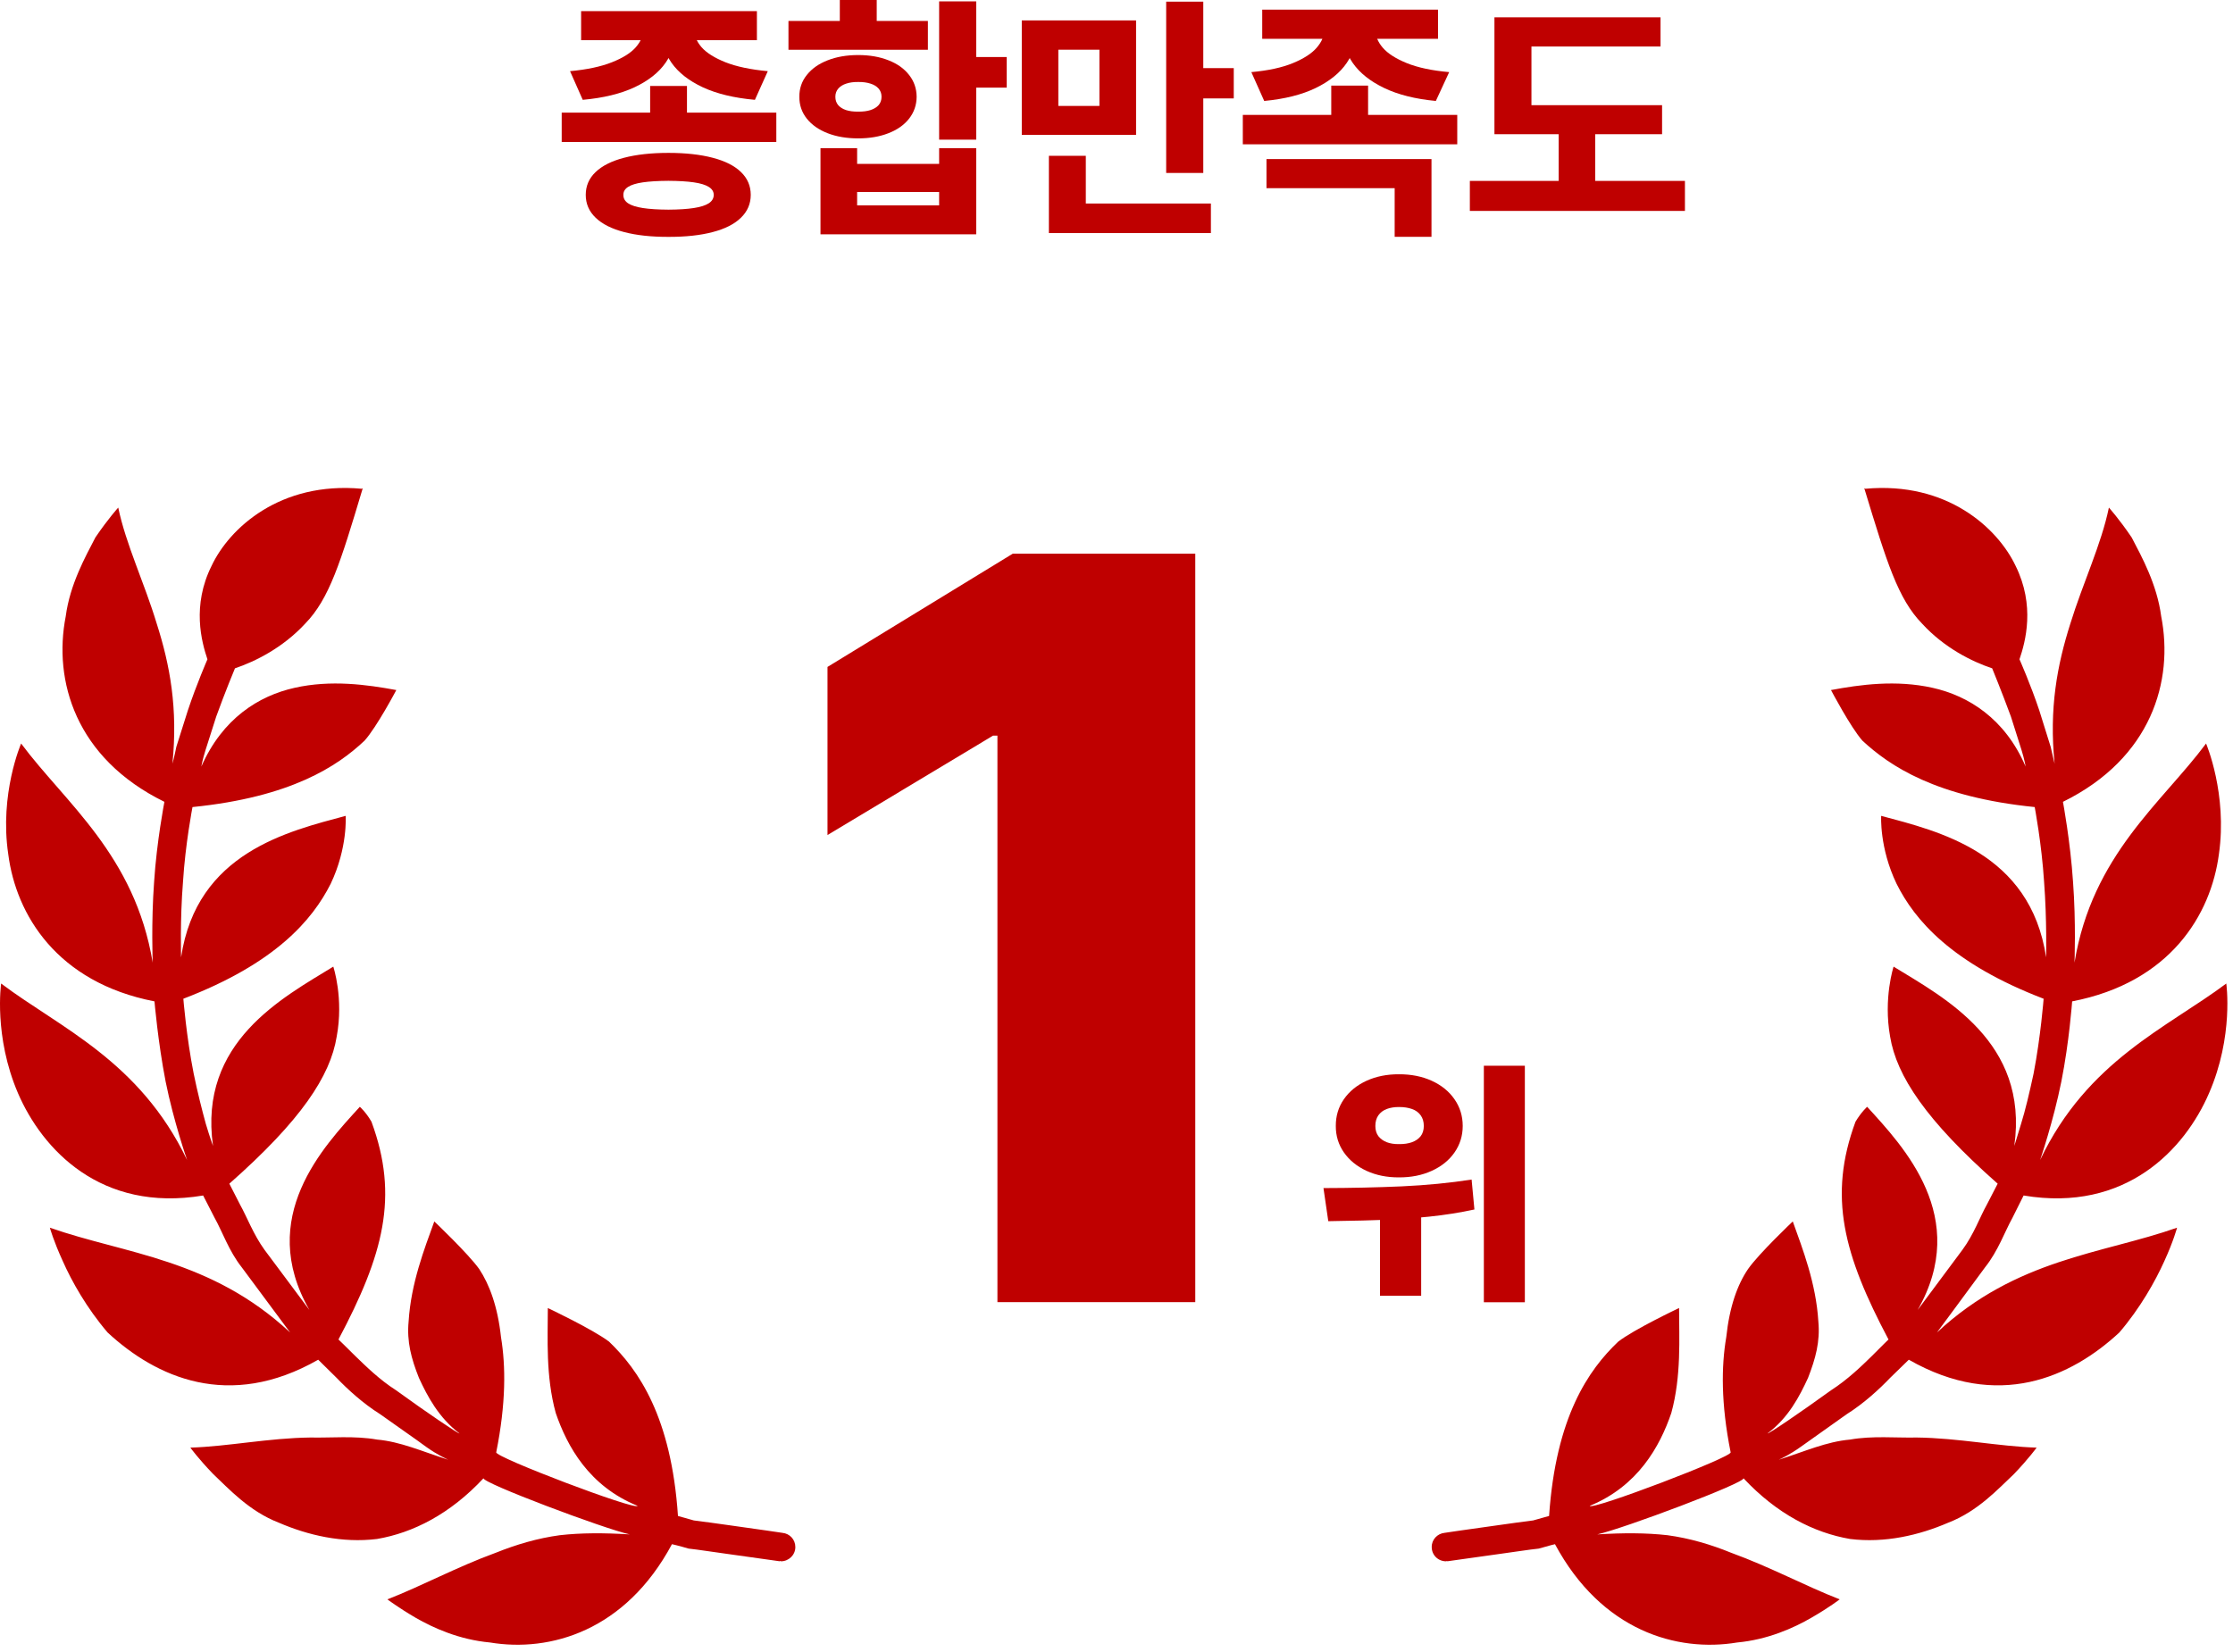
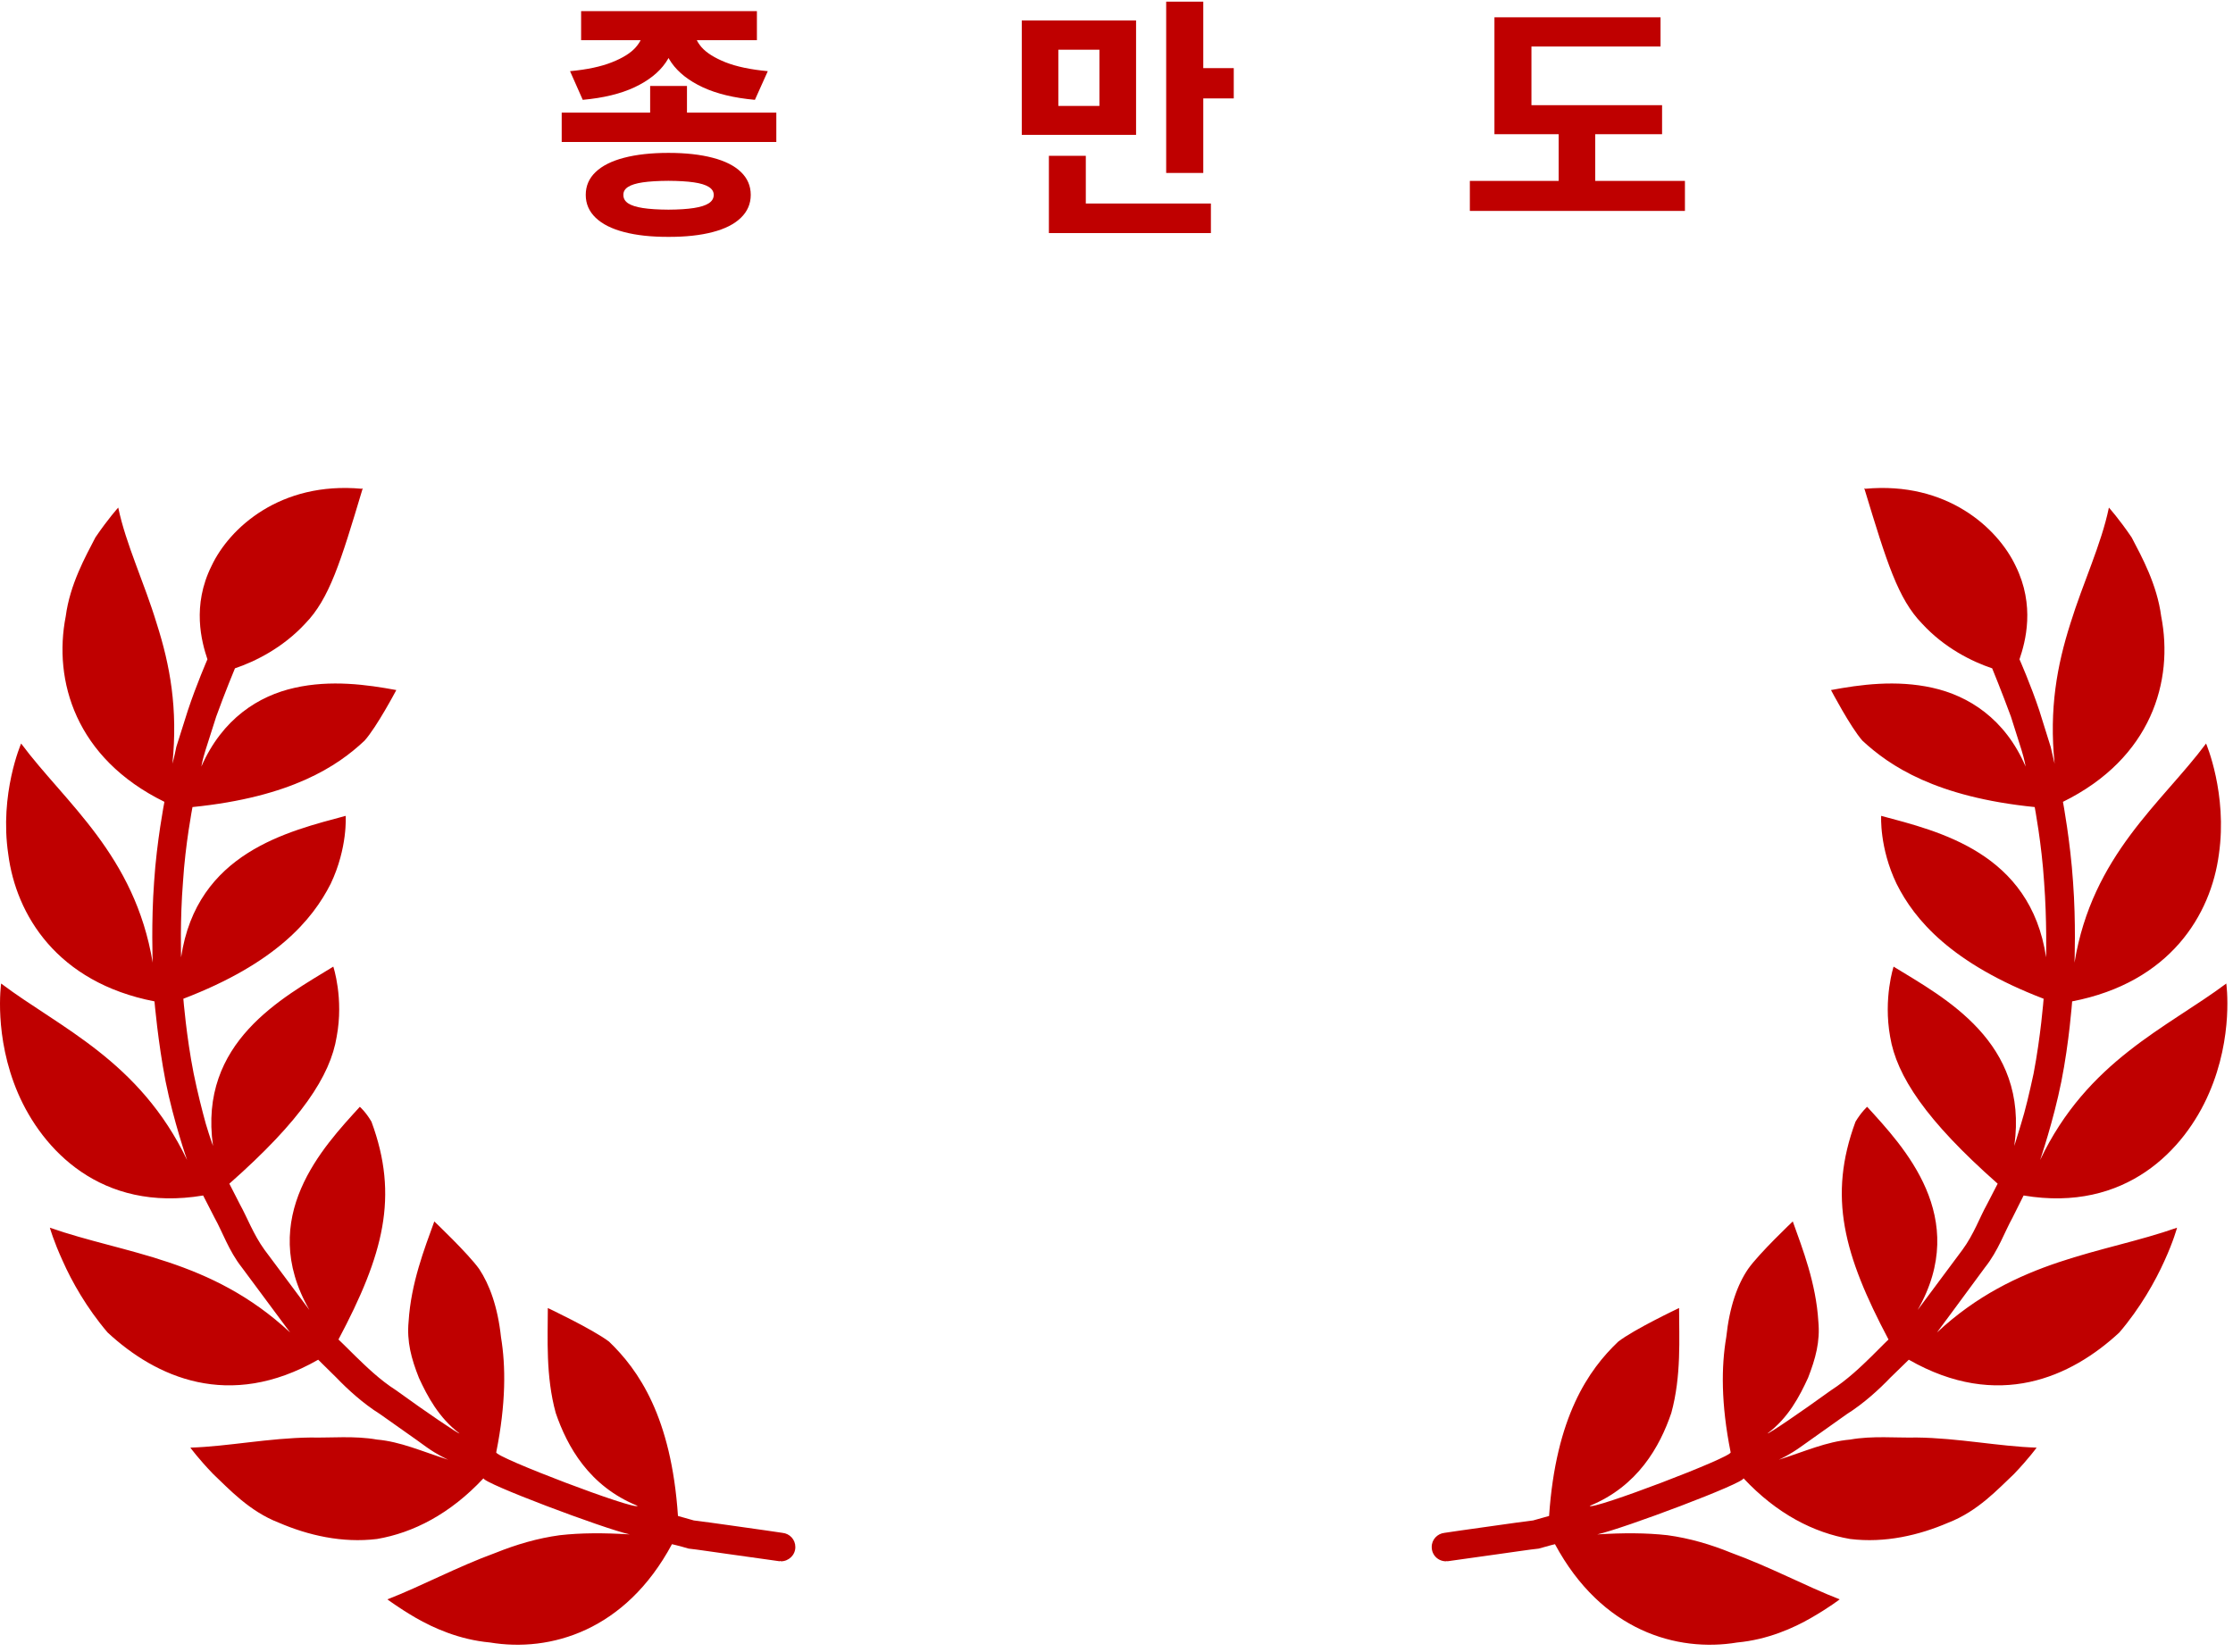
<svg xmlns="http://www.w3.org/2000/svg" width="254" height="188" viewBox="0 0 254 188" fill="none">
  <path d="M89.002 174.404C89.002 174.404 86.009 173.958 83.036 173.549C81.559 173.345 80.061 173.127 78.922 172.992C77.864 172.685 77.117 172.481 77.117 172.481C76.363 161.2 72.625 155.862 69.283 152.65C67.442 151.249 62.314 148.822 62.314 148.822C62.314 152.237 62.058 156.567 63.216 160.769C64.522 164.582 67.011 169.095 72.521 171.33C72.309 171.884 56.205 165.76 56.446 165.236C57.562 159.677 57.533 155.429 56.989 152.146C56.611 148.639 55.67 146.143 54.505 144.379C53.227 142.6 49.401 138.971 49.401 138.971C48.274 142.098 46.751 145.984 46.479 150.356C46.261 152.648 46.782 154.58 47.653 156.773C48.617 158.866 49.903 161.301 52.264 163.09C52.186 163.178 48.57 160.733 45.054 158.183C43.175 156.987 41.626 155.451 40.458 154.326C39.274 153.141 38.5 152.403 38.5 152.403C43.617 142.759 45.401 136.144 42.253 127.621C41.603 126.507 40.931 125.928 40.931 125.928C36.785 130.474 29.157 138.5 35.194 149.047C35.194 149.047 32.627 145.615 30.088 142.2C28.832 140.471 28.076 138.431 27.309 137.065C26.571 135.629 26.087 134.676 26.087 134.676C34.245 127.481 37.581 122.418 38.299 117.942C39.115 113.567 37.912 109.98 37.912 109.98C32.174 113.512 22.548 118.541 24.23 130.379C24.23 130.379 23.863 129.378 23.41 127.862C22.992 126.345 22.46 124.259 22.029 122.143C21.198 117.942 20.855 113.634 20.855 113.634C31.343 109.618 35.534 104.671 37.616 100.553C39.57 96.446 39.32 92.826 39.32 92.826C32.817 94.579 22.371 96.99 20.599 108.924C20.599 108.924 20.466 104.647 20.815 100.339C21.081 96.026 21.896 91.825 21.896 91.825C33.147 90.693 38.412 87.15 41.464 84.272C42.861 82.718 45.08 78.512 45.08 78.512C41.734 77.893 37.638 77.327 33.511 78.258C29.429 79.164 25.296 81.757 22.9 87.221C22.9 87.221 23.023 86.471 23.368 85.375C23.704 84.327 24.148 82.93 24.593 81.533C25.605 78.726 26.726 76.041 26.726 76.041C29.002 75.272 32.157 73.724 34.718 70.95C37.455 68.141 38.737 63.983 41.225 55.673C41.225 55.639 41.243 55.611 41.261 55.611H41.225V55.533L41.159 55.611C31.871 54.755 26.085 60.089 24.069 64.377C21.808 68.908 22.924 73.01 23.596 75.015C23.596 75.015 22.34 77.893 21.366 80.837C20.89 82.329 20.424 83.847 20.057 84.975C19.832 86.129 19.613 86.889 19.613 86.889C20.25 80.625 19.339 75.674 17.825 70.948C16.412 66.275 14.319 61.934 13.45 57.752C13.45 57.752 12.317 58.992 10.853 61.145C9.717 63.342 7.956 66.481 7.476 70.128C6.048 77.435 8.575 86.257 18.702 91.23C18.702 91.23 17.825 95.73 17.529 100.341C17.19 104.941 17.369 109.525 17.369 109.525C15.336 97.277 7.412 91.338 2.403 84.595C2.403 84.595 -0.085 90.313 0.94 97.196C1.826 104.074 6.481 111.779 17.573 113.934C17.573 113.934 17.962 118.543 18.839 123.054C19.748 127.587 21.282 131.984 21.282 131.984C15.869 120.674 6.789 116.929 0.129 111.903C0.129 111.903 -0.744 117.889 2.054 124.398C4.799 130.748 11.448 137.976 23.107 136.02C23.107 136.02 23.638 137.068 24.427 138.593C25.289 140.124 26.036 142.339 27.493 144.185C30.256 147.903 33.003 151.609 33.003 151.609C23.961 143.181 14.173 142.673 5.67 139.682C5.67 139.682 6.097 141.219 7.14 143.484C8.152 145.774 9.857 148.815 12.242 151.609C17.723 156.689 26.036 160.51 36.195 154.704C36.195 154.704 37.041 155.535 38.29 156.77C39.501 158.032 41.254 159.657 43.255 160.912C45.155 162.278 47.116 163.613 48.515 164.648C49.764 165.534 50.752 165.97 50.986 166.085C47.978 165.125 45.54 164.022 42.89 163.792C40.326 163.335 37.607 163.611 35.333 163.556C30.561 163.611 25.939 164.575 21.653 164.708C21.653 164.708 22.564 165.967 24.246 167.709C26.016 169.378 28.341 171.944 31.706 173.244C35.017 174.672 38.911 175.591 42.892 175.1C46.992 174.398 51.198 172.265 55.002 168.189C54.788 168.699 68.735 173.949 71.633 174.579C68.653 174.398 66.098 174.398 63.676 174.672C61.14 175.014 58.702 175.741 56.413 176.661C51.943 178.29 47.971 180.456 44.066 181.97C44.066 181.97 45.264 182.885 47.277 184.063C49.324 185.241 52.257 186.559 55.734 186.877C62.575 188.018 71.144 185.564 76.434 175.693C76.434 175.693 77.203 175.863 78.328 176.195C79.462 176.316 81.007 176.57 82.547 176.774C85.646 177.209 88.714 177.64 88.714 177.64V177.596C88.758 177.596 88.816 177.64 88.836 177.64C89.709 177.64 90.469 176.935 90.469 176.022C90.471 175.162 89.83 174.486 89.002 174.404Z" fill="#BF0000" />
  <path d="M164.308 174.404C164.308 174.404 167.294 173.958 170.293 173.549C171.739 173.345 173.273 173.127 174.389 172.992C175.474 172.685 176.206 172.481 176.206 172.481C176.975 161.2 180.691 155.862 184.068 152.65C185.863 151.249 190.993 148.822 190.993 148.822C190.993 152.237 191.263 156.567 190.107 160.769C188.809 164.582 186.301 169.095 180.832 171.33C181.007 171.884 197.109 165.76 196.857 165.236C195.741 159.677 195.798 155.429 196.358 152.146C196.731 148.639 197.64 146.143 198.844 144.379C200.093 142.6 203.926 138.971 203.926 138.971C205.042 142.098 206.569 145.984 206.834 150.356C207.051 152.648 206.514 154.58 205.661 156.773C204.695 158.866 203.446 161.301 201.05 163.09C201.152 163.178 204.752 160.733 208.276 158.183C210.141 156.987 211.728 155.451 212.877 154.326C214.049 153.141 214.814 152.403 214.814 152.403C209.714 142.759 207.915 136.144 211.061 127.621C211.73 126.507 212.385 125.928 212.385 125.928C216.529 130.474 224.161 138.5 218.129 149.047C218.129 149.047 220.678 145.615 223.224 142.2C224.504 140.471 225.229 138.431 225.998 137.065C226.747 135.629 227.231 134.676 227.231 134.676C219.08 127.481 215.735 122.418 214.997 117.942C214.215 113.567 215.393 109.98 215.393 109.98C221.135 113.512 230.792 118.541 229.123 130.379C229.123 130.379 229.442 129.378 229.895 127.862C230.374 126.345 230.861 124.259 231.318 122.143C232.127 117.942 232.459 113.634 232.459 113.634C221.982 109.618 217.784 104.671 215.731 100.553C213.762 96.446 213.98 92.826 213.98 92.826C220.514 94.579 230.945 96.99 232.742 108.924C232.742 108.924 232.841 104.647 232.512 100.339C232.24 96.026 231.444 91.825 231.444 91.825C220.207 90.693 214.951 87.15 211.847 84.272C210.479 82.718 208.273 78.512 208.273 78.512C211.589 77.893 215.669 77.327 219.831 78.258C223.9 79.164 228.069 81.757 230.412 87.221C230.412 87.221 230.297 86.471 229.957 85.375C229.614 84.327 229.172 82.93 228.739 81.533C227.707 78.726 226.606 76.041 226.606 76.041C224.307 75.272 221.173 73.724 218.629 70.95C215.897 68.141 214.617 63.983 212.095 55.673C212.095 55.639 212.066 55.611 212.044 55.611H212.095V55.533L212.172 55.611C221.478 54.755 227.234 60.089 229.269 64.377C231.513 68.908 230.396 73.01 229.713 75.015C229.713 75.015 230.989 77.893 231.968 80.837C232.448 82.329 232.896 83.847 233.261 84.975C233.52 86.129 233.708 86.889 233.708 86.889C233.067 80.625 233.997 75.674 235.5 70.948C236.946 66.275 239.023 61.934 239.883 57.752C239.883 57.752 241.01 58.992 242.471 61.145C243.619 63.342 245.354 66.481 245.833 70.128C247.266 77.435 244.755 86.257 234.658 91.23C234.658 91.23 235.5 95.73 235.805 100.341C236.15 104.941 235.971 109.525 235.971 109.525C237.978 97.277 245.922 91.338 250.937 84.595C250.937 84.595 253.386 90.313 252.396 97.196C251.487 104.074 246.855 111.779 235.703 113.934C235.703 113.934 235.374 118.543 234.475 123.054C233.566 127.587 232.059 131.984 232.059 131.984C237.434 120.674 246.523 116.929 253.236 111.903C253.236 111.903 254.104 117.889 251.266 124.398C248.521 130.748 241.826 137.976 230.182 136.02C230.182 136.02 229.665 137.068 228.896 138.593C228.045 140.124 227.276 142.339 225.803 144.185C223.078 147.903 220.322 151.609 220.322 151.609C229.373 143.181 239.152 142.673 247.637 139.682C247.637 139.682 247.23 141.219 246.191 143.484C245.159 145.774 243.457 148.815 241.07 151.609C235.591 156.689 227.278 160.51 217.123 154.704C217.123 154.704 216.261 155.535 214.999 156.77C213.793 158.032 212.042 159.657 210.048 160.912C208.161 162.278 206.218 163.613 204.788 164.648C203.537 165.534 202.582 165.97 202.334 166.085C205.338 165.125 207.767 164.022 210.442 163.792C212.992 163.335 215.685 163.611 218.014 163.556C222.755 163.611 227.388 164.575 231.663 164.708C231.663 164.708 230.755 165.967 229.088 167.709C227.309 169.378 224.992 171.944 221.617 173.244C218.308 174.672 214.422 175.591 210.442 175.1C206.342 174.398 202.126 172.265 198.316 168.189C198.557 168.699 184.588 173.949 181.683 174.579C184.654 174.398 187.24 174.398 189.674 174.672C192.198 175.014 194.64 175.741 196.892 176.661C201.373 178.29 205.369 180.456 209.261 181.97C209.261 181.97 208.085 182.885 206.039 184.063C204.005 185.241 201.061 186.559 197.609 186.877C190.763 188.018 182.185 185.564 176.876 175.693C176.876 175.693 176.16 175.863 175.032 176.195C173.865 176.316 172.316 176.57 170.777 176.774C167.685 177.209 164.611 177.64 164.611 177.64V177.596C164.58 177.596 164.551 177.64 164.491 177.64C163.583 177.64 162.856 176.935 162.856 176.022C162.842 175.162 163.512 174.486 164.308 174.404Z" fill="#BF0000" />
  <path d="M189.058 15.269H169.99V11.967H189.058V15.269ZM191.658 23.998H167.193V20.583H191.658V23.998ZM181.453 21.645H177.295V13.473H181.453V21.645ZM188.882 5.291H174.199V13.453H169.99V1.969H188.882V5.291Z" fill="#BF0000" />
-   <path d="M154.359 3.386C154.352 4.762 153.963 6.017 153.193 7.152C152.422 8.287 151.246 9.24 149.664 10.011C148.089 10.774 146.135 11.266 143.803 11.486L142.338 8.205C144.257 8.033 145.839 7.689 147.084 7.173C148.329 6.657 149.231 6.069 149.788 5.409C150.352 4.748 150.637 4.074 150.644 3.386V2.685H154.359V3.386ZM156.453 3.386C156.446 4.088 156.725 4.769 157.289 5.429C157.86 6.09 158.771 6.674 160.023 7.183C161.282 7.692 162.888 8.033 164.842 8.205L163.325 11.486C160.993 11.266 159.033 10.774 157.444 10.011C155.855 9.247 154.665 8.298 153.874 7.163C153.09 6.021 152.698 4.762 152.698 3.386V2.685H156.453V3.386ZM163.573 4.418H143.576V1.096H163.573V4.418ZM165.76 16.418H141.368V13.075H165.76V16.418ZM155.618 14.551H151.428V9.742H155.618V14.551ZM162.83 26.943H158.641V21.412H144.061V18.1H162.83V26.943Z" fill="#BF0000" />
  <path d="M129.226 15.345H116.225V2.323H129.226V15.345ZM120.383 12.053H125.057V5.656H120.383V12.053ZM136.871 19.678H132.651V0.188H136.871V19.678ZM140.338 11.197H135.685V7.751H140.338V11.197ZM137.738 26.519H119.31V23.156H137.738V26.519ZM123.509 24.889H119.31V17.728H123.509V24.889Z" fill="#BF0000" />
-   <path d="M111.045 15.89H106.825V0.155H111.045V15.89ZM114.512 9.967H109.384V6.49H114.512V9.967ZM97.497 18.645H106.825V16.86H111.045V26.662H93.329V16.86H97.497V18.645ZM106.825 23.371V21.843H97.497V23.371H106.825ZM105.546 5.665H89.686V2.383H105.546V5.665ZM97.621 6.263C98.914 6.263 100.063 6.463 101.067 6.862C102.072 7.254 102.853 7.811 103.41 8.533C103.974 9.248 104.259 10.074 104.266 11.009C104.259 11.945 103.974 12.774 103.41 13.496C102.853 14.211 102.068 14.765 101.057 15.157C100.053 15.55 98.907 15.745 97.621 15.745C96.314 15.745 95.155 15.55 94.144 15.157C93.133 14.765 92.342 14.211 91.771 13.496C91.2 12.774 90.918 11.945 90.925 11.009C90.918 10.074 91.2 9.248 91.771 8.533C92.342 7.811 93.133 7.254 94.144 6.862C95.155 6.463 96.314 6.263 97.621 6.263ZM97.621 9.328C97.098 9.321 96.644 9.383 96.259 9.513C95.874 9.637 95.571 9.826 95.351 10.081C95.131 10.335 95.021 10.645 95.021 11.009C95.021 11.388 95.128 11.704 95.341 11.959C95.554 12.206 95.853 12.396 96.239 12.526C96.631 12.65 97.091 12.709 97.621 12.702C98.158 12.709 98.622 12.65 99.014 12.526C99.413 12.396 99.723 12.206 99.943 11.959C100.163 11.704 100.273 11.388 100.273 11.009C100.273 10.645 100.163 10.335 99.943 10.081C99.723 9.826 99.413 9.637 99.014 9.513C98.615 9.383 98.151 9.321 97.621 9.328ZM99.726 4.251H95.527V0H99.726V4.251Z" fill="#BF0000" />
  <path d="M78.142 14.547H73.953V9.78H78.142V14.547ZM88.305 16.157H63.893V12.814H88.305V16.157ZM76.037 17.395C77.991 17.395 79.669 17.581 81.072 17.952C82.476 18.317 83.545 18.857 84.281 19.572C85.024 20.287 85.396 21.154 85.396 22.172C85.396 23.183 85.024 24.05 84.281 24.772C83.545 25.495 82.476 26.038 81.072 26.403C79.669 26.774 77.991 26.956 76.037 26.95C74.084 26.956 72.402 26.774 70.992 26.403C69.581 26.038 68.501 25.495 67.752 24.772C67.002 24.05 66.627 23.183 66.627 22.172C66.627 21.154 67.002 20.287 67.752 19.572C68.501 18.857 69.578 18.317 70.981 17.952C72.391 17.581 74.077 17.395 76.037 17.395ZM76.037 20.573C74.84 20.58 73.867 20.638 73.117 20.748C72.367 20.858 71.81 21.03 71.445 21.264C71.081 21.498 70.902 21.801 70.909 22.172C70.902 22.564 71.081 22.884 71.445 23.132C71.81 23.372 72.367 23.551 73.117 23.668C73.867 23.785 74.84 23.847 76.037 23.854C77.213 23.847 78.176 23.785 78.926 23.668C79.683 23.551 80.247 23.372 80.618 23.132C80.997 22.884 81.186 22.564 81.186 22.172C81.186 21.801 80.997 21.498 80.618 21.264C80.247 21.03 79.683 20.858 78.926 20.748C78.176 20.638 77.213 20.58 76.037 20.573ZM76.883 3.403C76.876 4.772 76.488 6.014 75.717 7.128C74.947 8.243 73.77 9.175 72.188 9.925C70.606 10.667 68.639 11.146 66.286 11.359L64.842 8.098C66.768 7.919 68.353 7.582 69.599 7.087C70.85 6.592 71.755 6.024 72.312 5.385C72.876 4.745 73.162 4.084 73.169 3.403V2.764H76.883V3.403ZM78.978 3.403C78.971 4.071 79.246 4.728 79.803 5.374C80.367 6.014 81.275 6.585 82.527 7.087C83.786 7.582 85.389 7.919 87.335 8.098L85.87 11.359C83.511 11.146 81.537 10.671 79.948 9.935C78.359 9.192 77.172 8.263 76.388 7.149C75.611 6.028 75.222 4.779 75.222 3.403V2.764H78.978V3.403ZM86.097 4.569H66.101V1.268H86.097V4.569Z" fill="#BF0000" />
-   <path d="M135.96 148.152H113.456V83.698H112.955L94.126 95.009V75.881L115.21 62.99H135.96V148.152Z" fill="#BF0000" />
-   <path d="M159.128 122.228C160.517 122.221 161.762 122.468 162.863 122.971C163.963 123.473 164.823 124.171 165.442 125.065C166.068 125.959 166.381 126.974 166.381 128.109C166.381 129.23 166.068 130.238 165.442 131.132C164.823 132.02 163.96 132.714 162.853 133.217C161.752 133.719 160.51 133.966 159.128 133.959C157.766 133.966 156.538 133.719 155.444 133.217C154.357 132.714 153.501 132.02 152.875 131.132C152.249 130.238 151.939 129.23 151.946 128.109C151.939 126.974 152.245 125.959 152.865 125.065C153.484 124.171 154.34 123.473 155.434 122.971C156.528 122.468 157.759 122.221 159.128 122.228ZM159.128 125.953C158.598 125.953 158.134 126.028 157.735 126.18C157.336 126.331 157.019 126.572 156.785 126.902C156.558 127.225 156.445 127.628 156.445 128.109C156.445 128.57 156.558 128.955 156.785 129.265C157.019 129.567 157.336 129.798 157.735 129.956C158.134 130.107 158.598 130.18 159.128 130.173C159.699 130.18 160.194 130.107 160.614 129.956C161.04 129.798 161.37 129.567 161.604 129.265C161.838 128.955 161.955 128.57 161.955 128.109C161.955 127.628 161.838 127.225 161.604 126.902C161.37 126.572 161.04 126.331 160.614 126.18C160.194 126.028 159.699 125.953 159.128 125.953ZM161.656 147.425H156.971V136.456H161.656V147.425ZM173.449 148.168H168.786V121.258H173.449V148.168ZM150.543 135.177C153.652 135.17 156.617 135.105 159.437 134.981C162.264 134.85 164.916 134.592 167.393 134.207L167.712 137.612C166.062 137.97 164.342 138.241 162.553 138.427C160.772 138.606 159.09 138.726 157.508 138.788C155.932 138.85 154.144 138.895 152.142 138.922L151.09 138.943L150.543 135.177Z" fill="#BF0000" />
</svg>